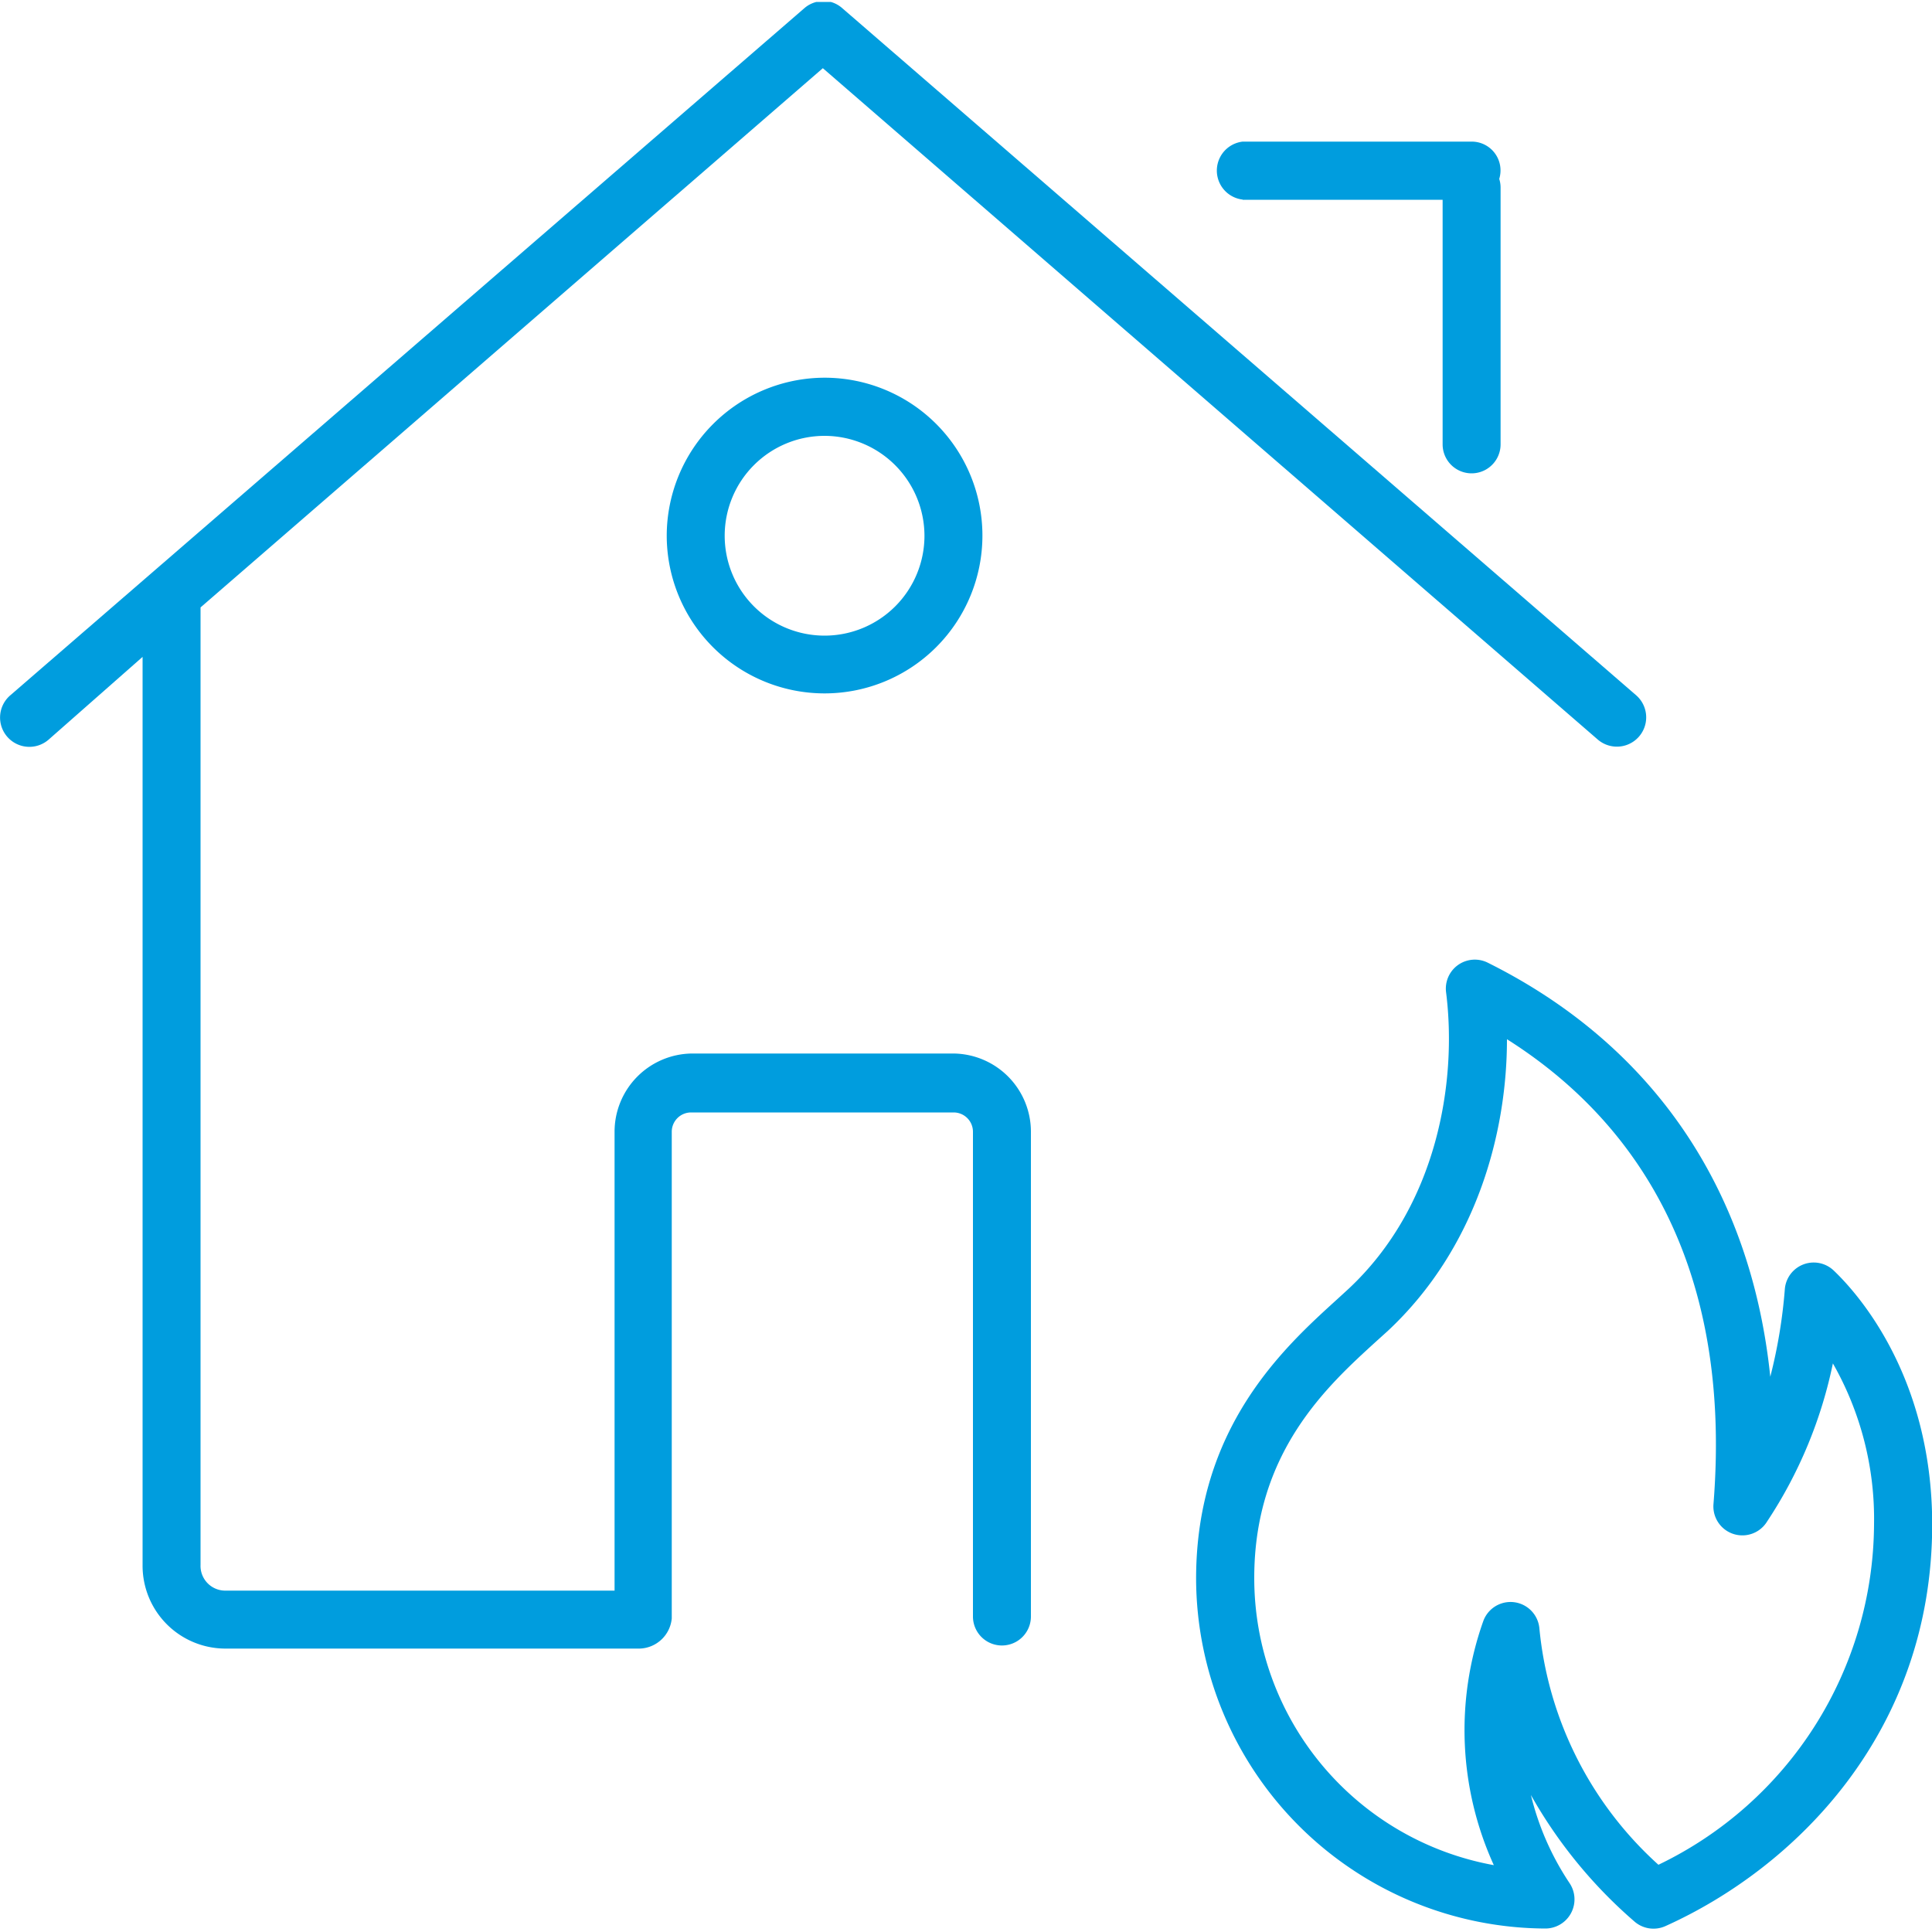
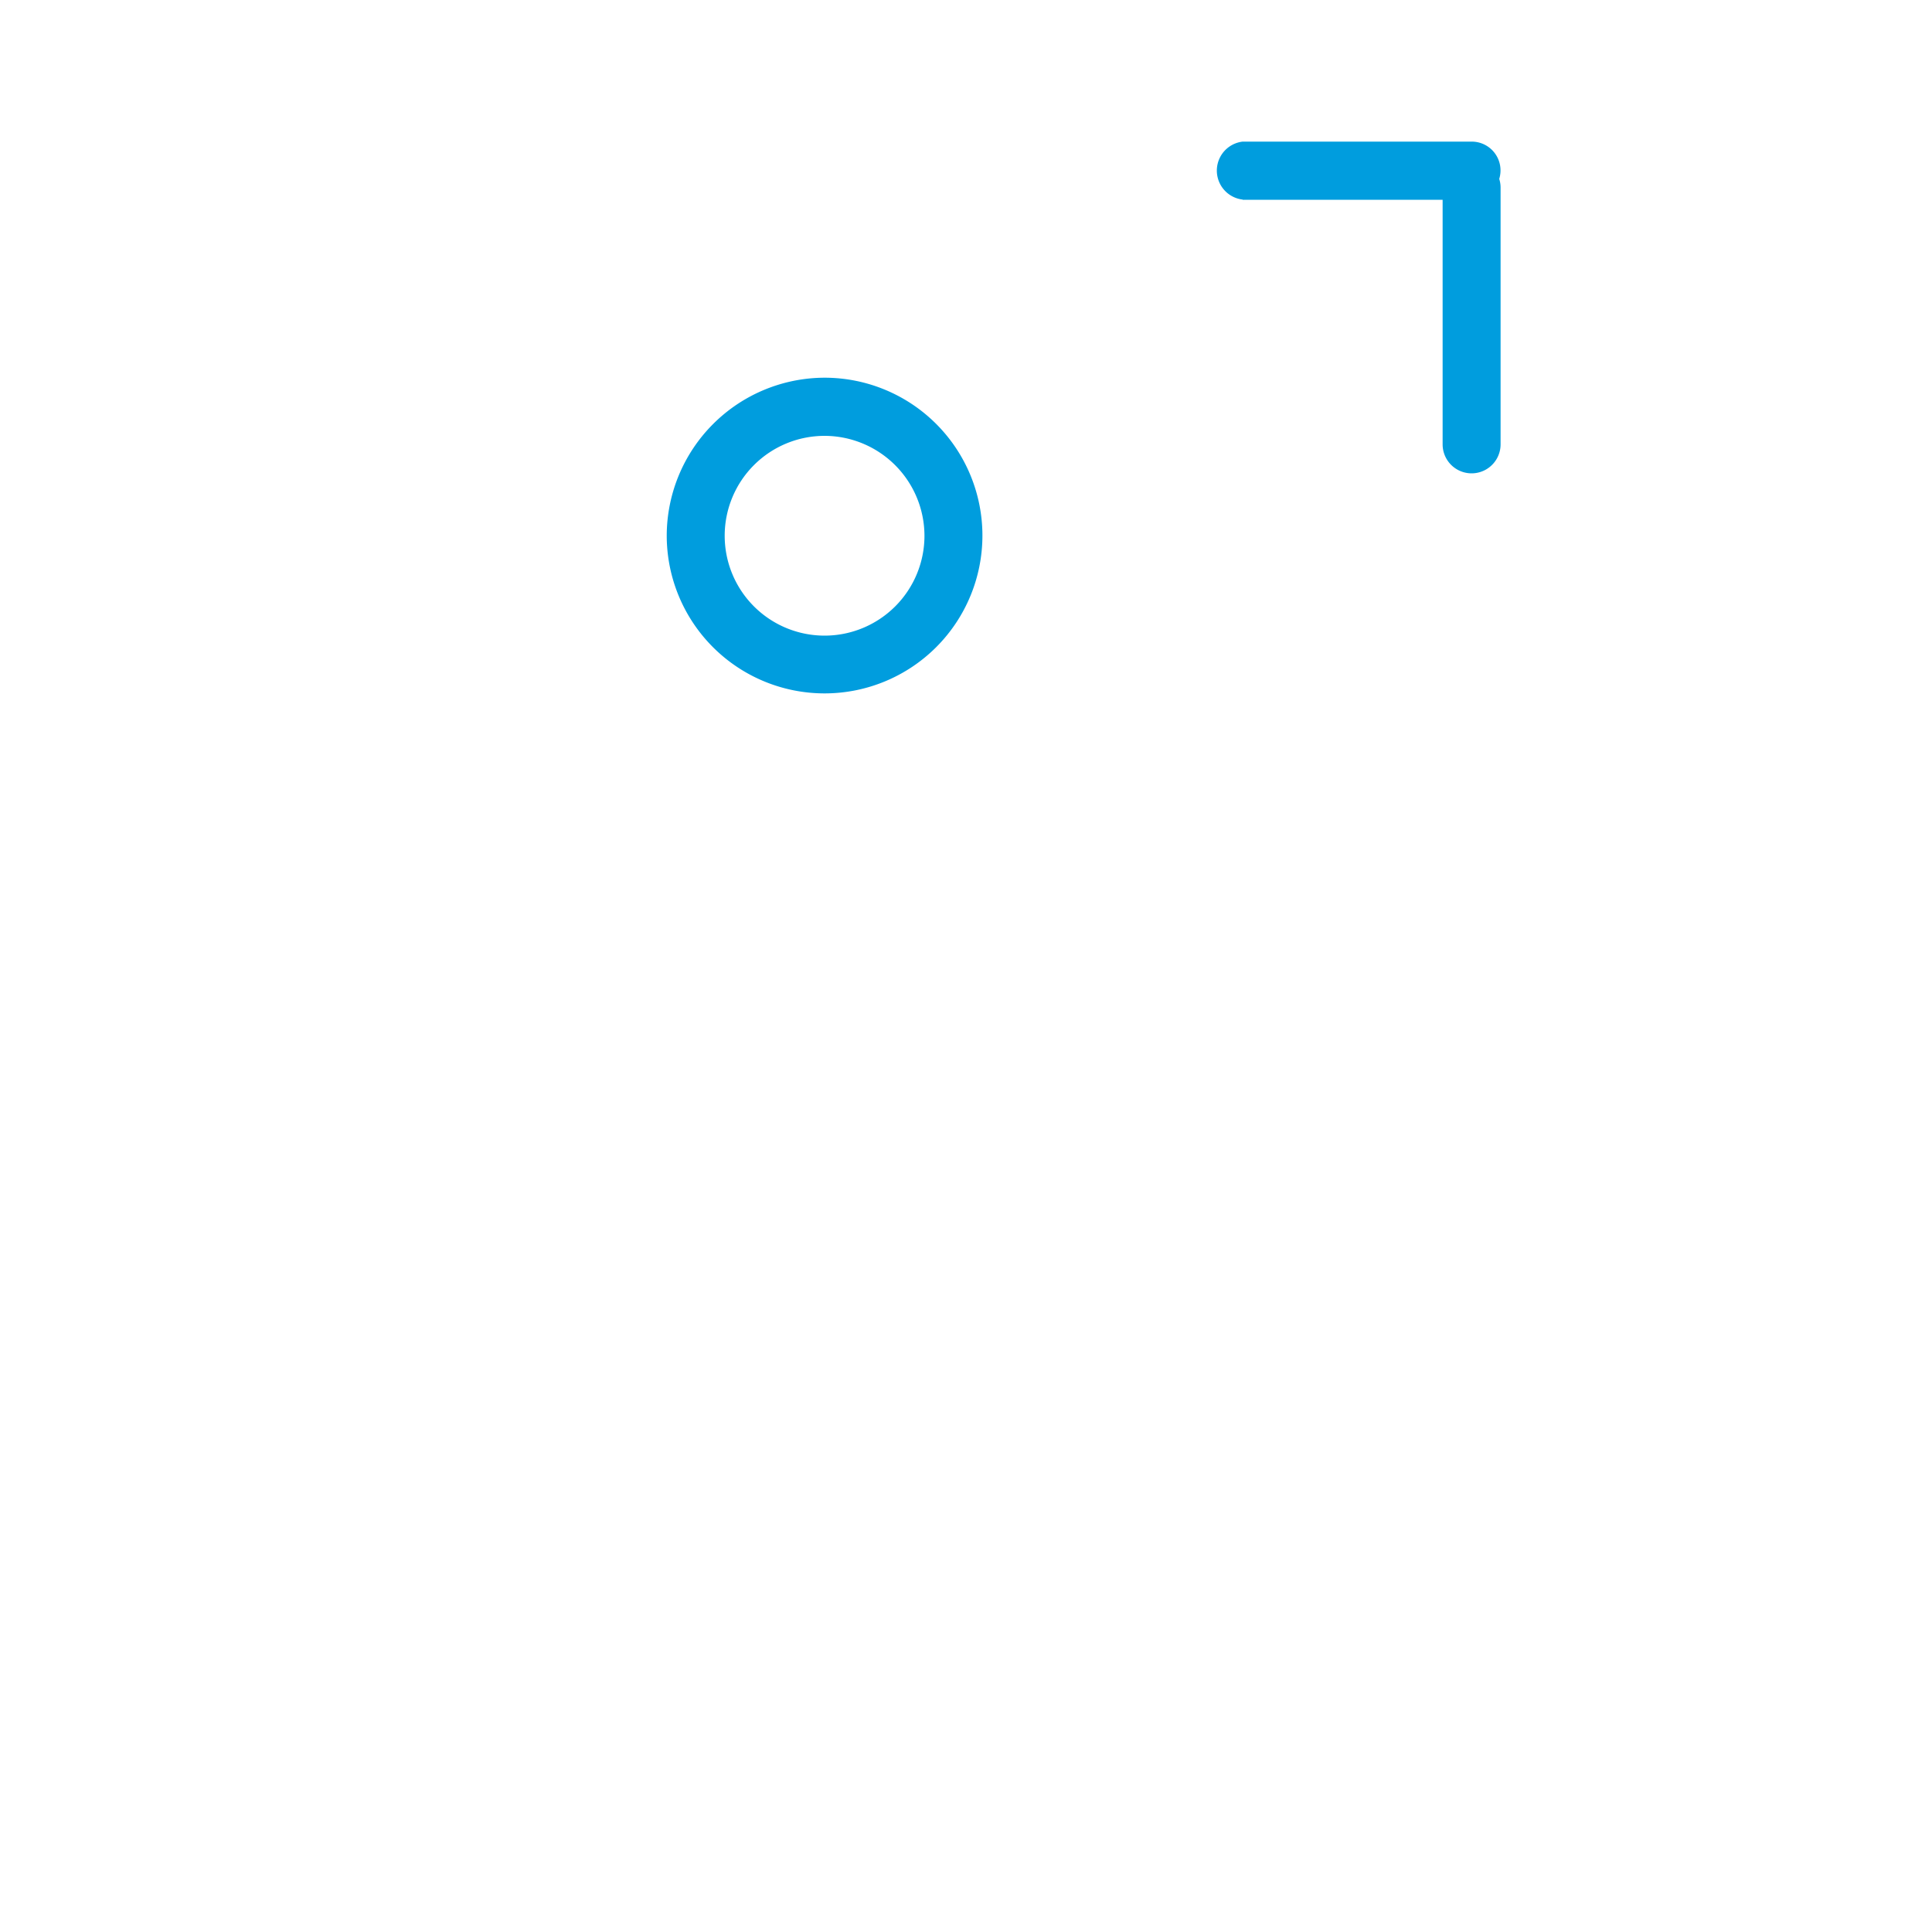
<svg xmlns="http://www.w3.org/2000/svg" id="Warstwa_1" data-name="Warstwa 1" viewBox="0 0 100 100">
  <defs>
    <style>.cls-1{fill:#009dde;}</style>
  </defs>
  <title>20_22</title>
-   <path class="cls-1" d="M49.36,54.53H35.81a4.05,4.05,0,0,0-4,4.05V82.33H11.62A1.28,1.28,0,0,1,10.38,81V31.51s0,0,0-.07L42.59,3.53l40.1,34.74a1.51,1.51,0,0,0,2-2.28L43.58.41A1.49,1.49,0,0,0,43,.1h0l-.24,0h-.26l-.24,0h0a1.49,1.49,0,0,0-.61.31L.52,36a1.51,1.51,0,1,0,2,2.28L7.38,34V81a4.29,4.29,0,0,0,4.24,4.33H33.11a1.72,1.72,0,0,0,1.66-1.56V58.58a1,1,0,0,1,1-1H49.36a1,1,0,0,1,1,1V83.67a1.5,1.5,0,1,0,3,0V58.58A4.05,4.05,0,0,0,49.36,54.53Z" />
  <path class="cls-1" d="M34.51,27.73a8.17,8.17,0,1,0,8.17-8.18A8.19,8.19,0,0,0,34.51,27.73Zm13.34,0a5.17,5.17,0,1,1-5.17-5.17A5.18,5.18,0,0,1,47.85,27.73Z" />
  <path class="cls-1" d="M64.32,10.34H74.67V23a1.5,1.5,0,1,0,3,0V9.68a1.49,1.49,0,0,0-.07-.42,1.49,1.49,0,0,0-1.44-1.93H64.32a1.51,1.51,0,0,0,0,3Z" />
-   <path class="cls-1" d="M94.91,65.76a1.5,1.5,0,0,0-2.53,1,26.55,26.55,0,0,1-.75,4.5c-1-9.68-6.05-17.16-14.62-21.43a1.5,1.5,0,0,0-2.16,1.54c.58,4.61-.45,11.06-5.07,15.36l-.59.54c-2.72,2.47-7.28,6.61-7.28,14.44A18.16,18.16,0,0,0,80,99.82a1.51,1.51,0,0,0,1.24-2.35,14.23,14.23,0,0,1-2-4.56,24.63,24.63,0,0,0,5.35,6.54,1.5,1.5,0,0,0,1.6.25c6.68-3,13.82-10,13.82-20.81C100,71.19,96.11,66.9,94.91,65.76ZM85.84,96.52A18.9,18.9,0,0,1,79.68,84.3a1.5,1.5,0,0,0-2.91-.38,16.87,16.87,0,0,0,.55,12.62A15.1,15.1,0,0,1,64.92,81.66c0-6.49,3.79-9.93,6.29-12.21l.62-.56C76.36,64.66,78,58.74,78,53.79c5.92,3.74,11.75,10.8,10.69,24.05a1.5,1.5,0,0,0,2.77.92,23.37,23.37,0,0,0,3.41-8.19A16.25,16.25,0,0,1,97,78.89,19.66,19.66,0,0,1,85.84,96.52Z" />
</svg>